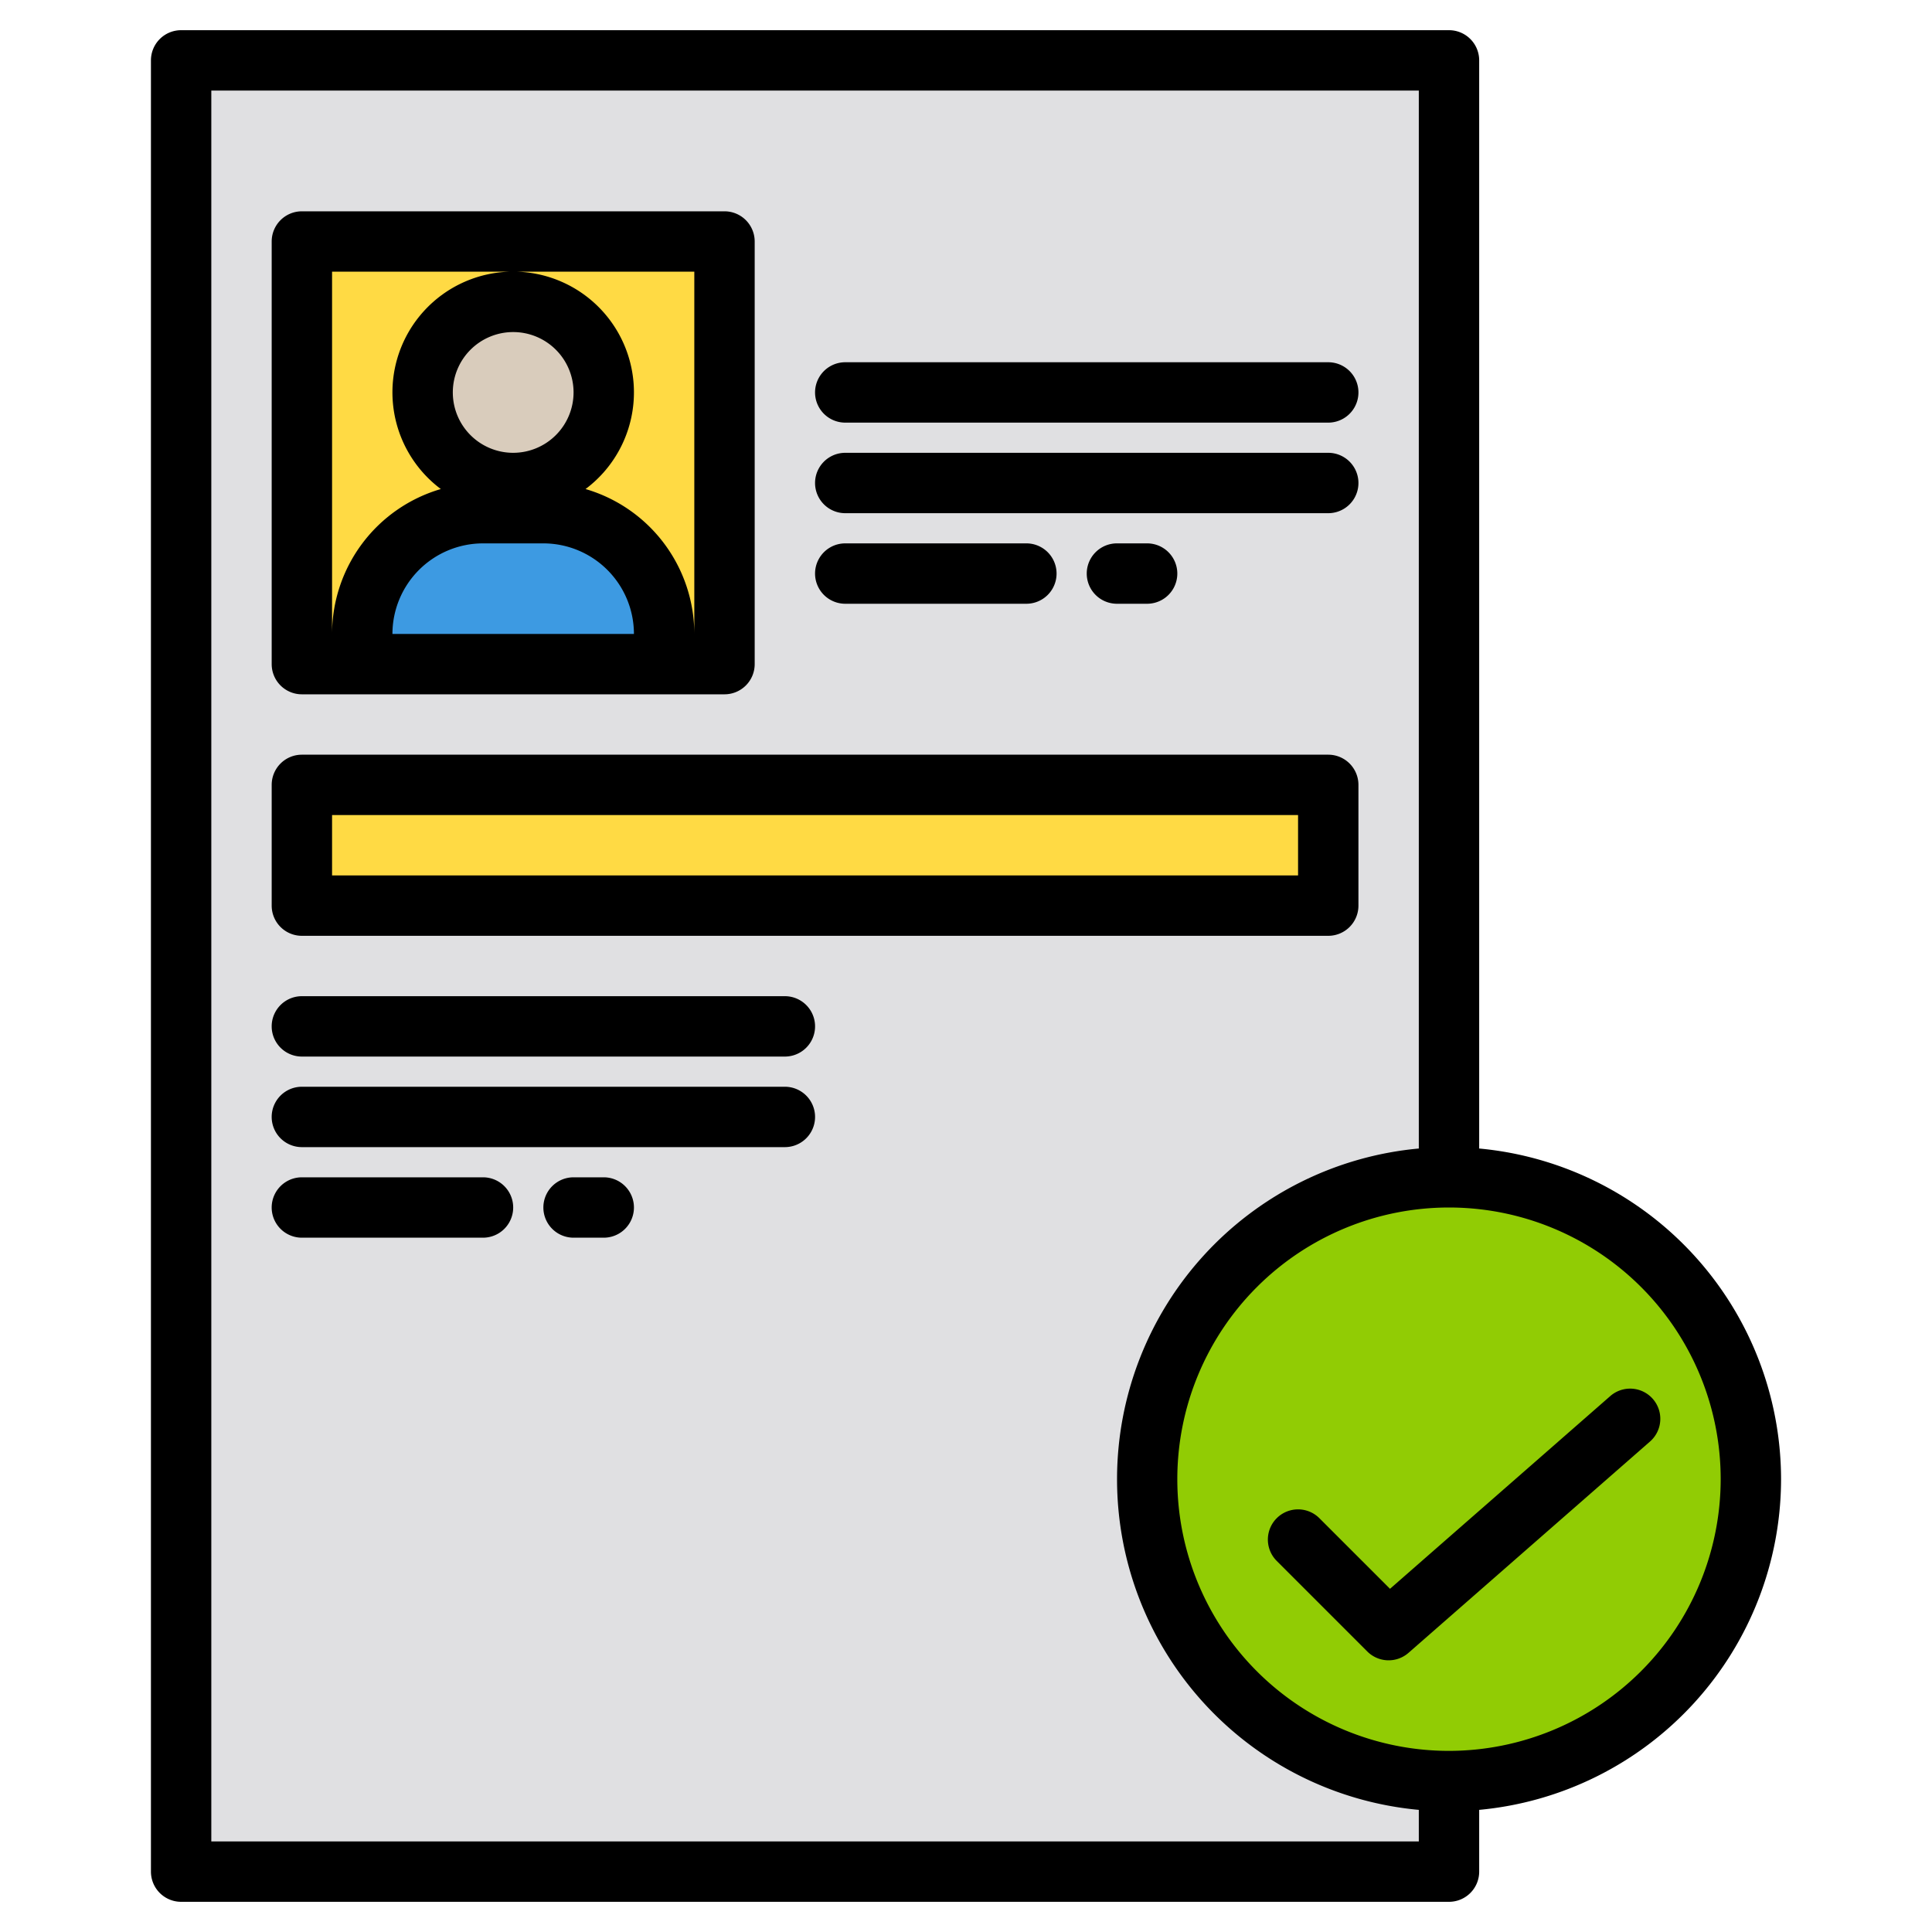
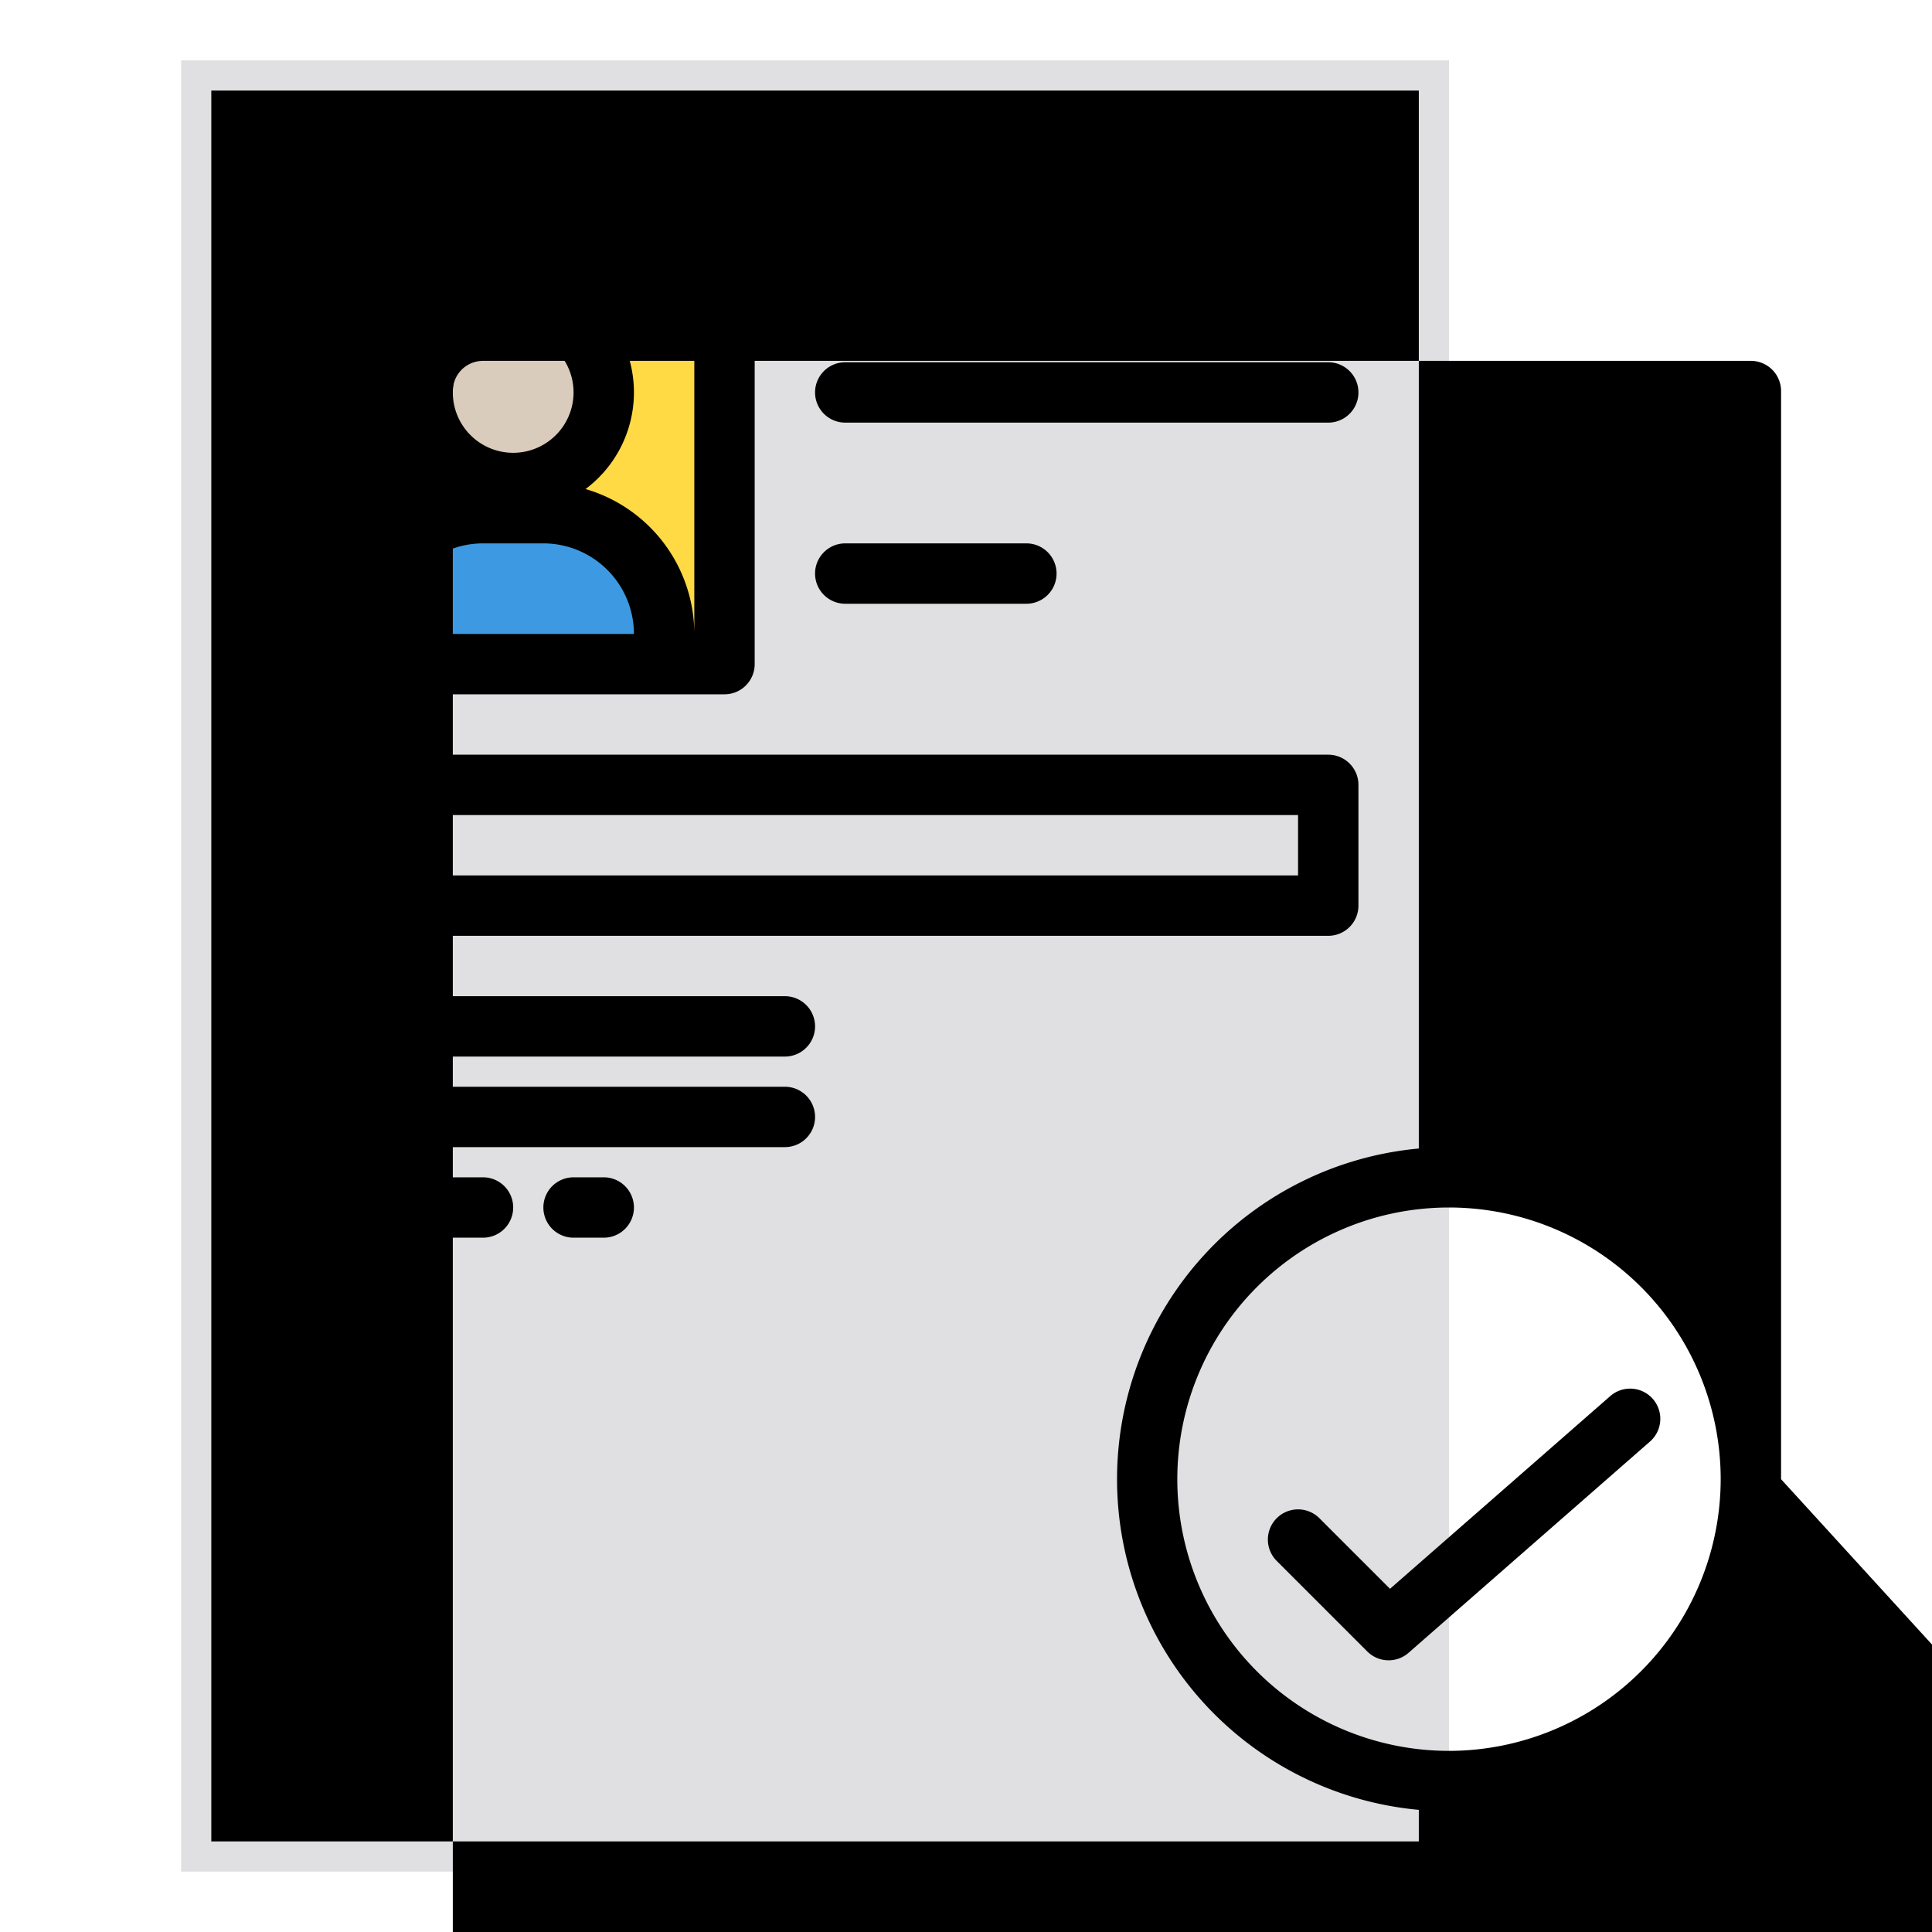
<svg xmlns="http://www.w3.org/2000/svg" id="Approve" height="512" viewBox="0 0 512 512" width="512">
  <path d="m48 16h336v480h-336z" fill="#e0e0e2" />
  <path d="m80 64h112v112h-112z" fill="#ffda44" />
-   <circle cx="384" cy="392" fill="#91cc04" r="80" />
  <circle cx="136" cy="104" fill="#d9ccbc" r="24" />
  <path d="m176 176h-80v-8a32 32 0 0 1 32-32h16a32 32 0 0 1 32 32z" fill="#3d9ae2" />
-   <path d="m80 208h272v32h-272z" fill="#ffda44" />
-   <path d="m472 392a88.118 88.118 0 0 0 -80-87.633v-288.367a8 8 0 0 0 -8-8h-336a8 8 0 0 0 -8 8v480a8 8 0 0 0 8 8h336a8 8 0 0 0 8-8v-16.367a88.118 88.118 0 0 0 80-87.633zm-416 96v-464h320v280.367a88 88 0 0 0 0 175.266v8.367zm328-24a72 72 0 1 1 72-72 72.081 72.081 0 0 1 -72 72z" />
+   <path d="m472 392v-288.367a8 8 0 0 0 -8-8h-336a8 8 0 0 0 -8 8v480a8 8 0 0 0 8 8h336a8 8 0 0 0 8-8v-16.367a88.118 88.118 0 0 0 80-87.633zm-416 96v-464h320v280.367a88 88 0 0 0 0 175.266v8.367zm328-24a72 72 0 1 1 72-72 72.081 72.081 0 0 1 -72 72z" />
  <path d="m438.021 370.732a8 8 0 0 0 -11.289-.753l-58.367 51.072-18.708-18.708a8 8 0 0 0 -11.314 11.314l24 24a8 8 0 0 0 10.925.364l64-56a8 8 0 0 0 .753-11.289z" />
  <path d="m80 184h112a8 8 0 0 0 8-8v-112a8 8 0 0 0 -8-8h-112a8 8 0 0 0 -8 8v112a8 8 0 0 0 8 8zm24-16a24.027 24.027 0 0 1 24-24h16a24.027 24.027 0 0 1 24 24zm32-48a16 16 0 1 1 16-16 16.019 16.019 0 0 1 -16 16zm-48-48h96v96a40.062 40.062 0 0 0 -28.823-38.4 32 32 0 1 0 -38.354 0 40.062 40.062 0 0 0 -28.823 38.4z" />
  <path d="m224 112h128a8 8 0 0 0 0-16h-128a8 8 0 0 0 0 16z" />
-   <path d="m224 136h128a8 8 0 0 0 0-16h-128a8 8 0 0 0 0 16z" />
  <path d="m224 160h48a8 8 0 0 0 0-16h-48a8 8 0 0 0 0 16z" />
-   <path d="m296 144a8 8 0 0 0 0 16h8a8 8 0 0 0 0-16z" />
  <path d="m208 264h-128a8 8 0 0 0 0 16h128a8 8 0 0 0 0-16z" />
  <path d="m208 288h-128a8 8 0 0 0 0 16h128a8 8 0 0 0 0-16z" />
  <path d="m128 312h-48a8 8 0 0 0 0 16h48a8 8 0 0 0 0-16z" />
  <path d="m160 312h-8a8 8 0 0 0 0 16h8a8 8 0 0 0 0-16z" />
  <path d="m80 248h272a8 8 0 0 0 8-8v-32a8 8 0 0 0 -8-8h-272a8 8 0 0 0 -8 8v32a8 8 0 0 0 8 8zm8-32h256v16h-256z" />
</svg>